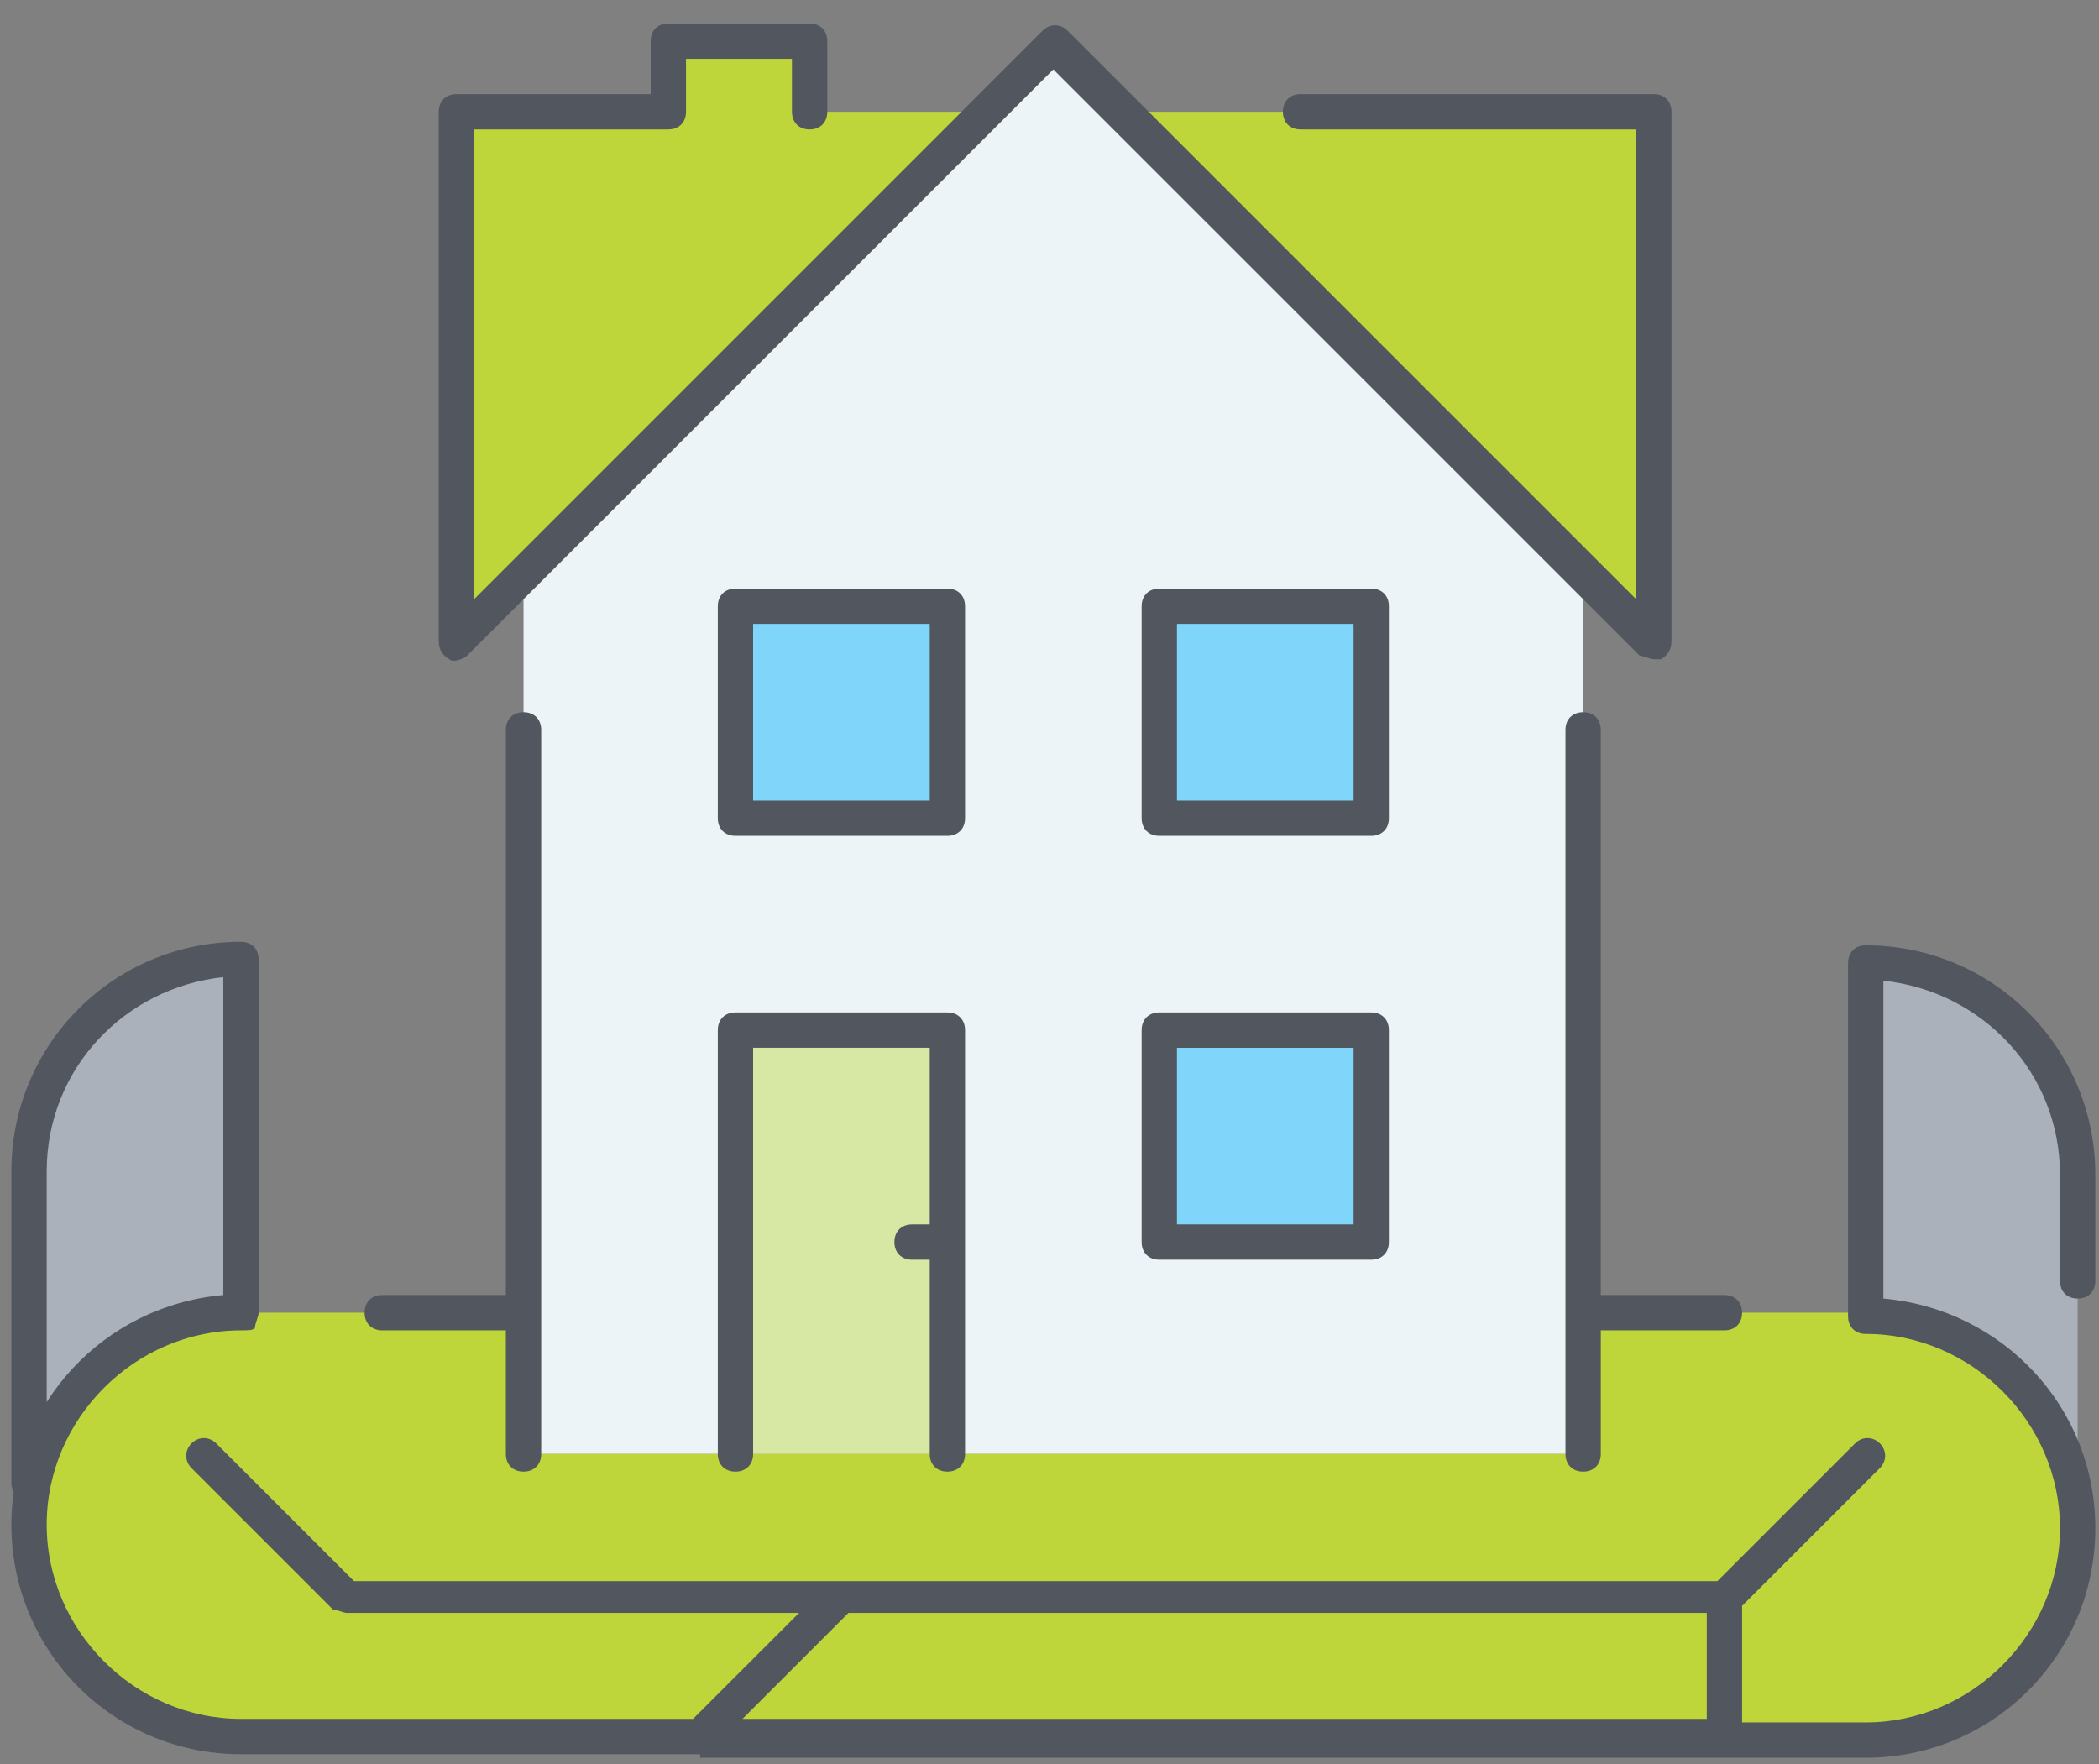
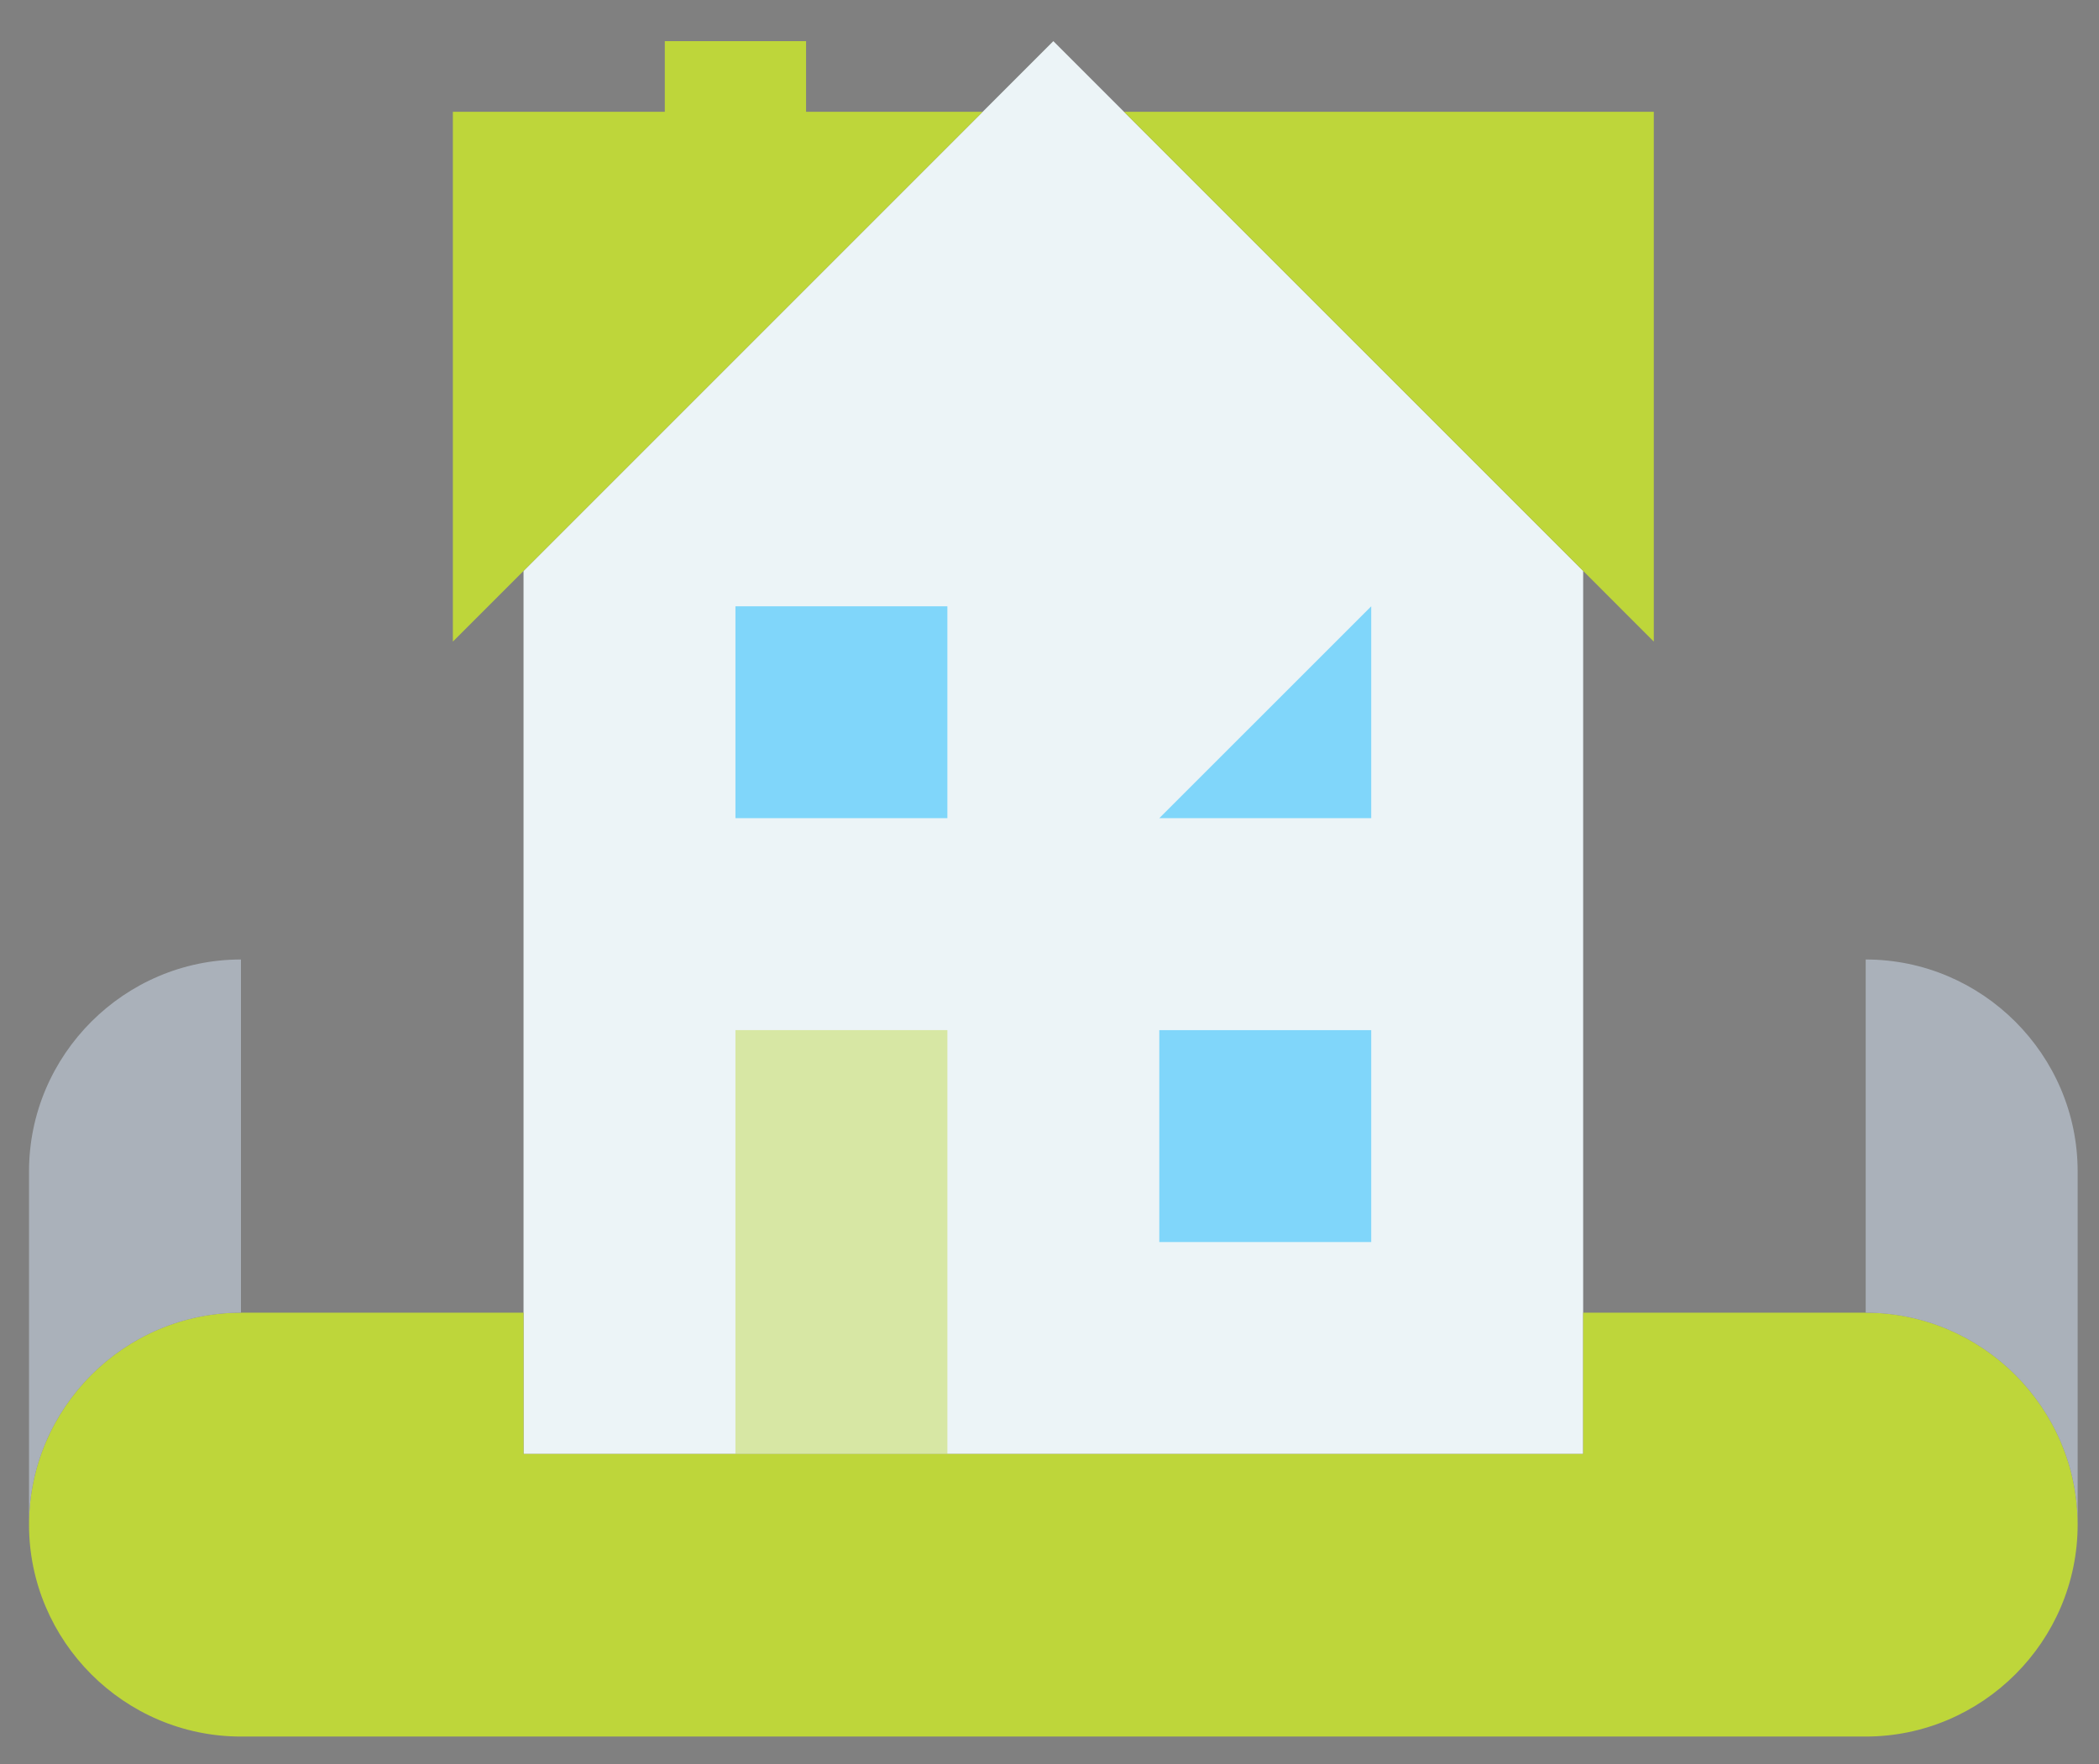
<svg xmlns="http://www.w3.org/2000/svg" width="69px" height="58px" viewBox="0 0 69 58" version="1.1">
  <rect x="0" y="0" width="69" height="58" fill="#808080" stroke="none" />
  <title>developmnt-management-icon</title>
  <desc>Created with Sketch.</desc>
  <g id="Page-1" stroke="none" stroke-width="1" fill="none" fill-rule="evenodd">
    <g id="Residential-Property-Management" transform="translate(-632, -2451)" fill-rule="nonzero">
      <g id="developmnt-management-icon" transform="translate(632.374, 2451.739)">
        <g id="Group" transform="translate(0.544, 0.544)">
          <polygon id="Shape" fill="#ECF4F7" points="31.386 2.391 16.292 17.485 16.292 41.869 16.292 46.513 51.125 46.513 51.125 41.869 51.125 17.485 36.03 2.391 33.708 0.069" />
          <path d="M23.026,54.873 L26.742,51.157 L55.769,51.157 L55.769,55.802 L22.097,55.802 L22.097,55.802 L7.003,55.802 C3.171,55.802 0.036,52.667 0.036,48.835 C0.036,45.003 3.171,41.868 7.003,41.868 L16.292,41.868 L16.292,46.513 L23.258,46.513 L30.225,46.513 L51.125,46.513 L51.125,41.868 L60.413,41.868 C64.245,41.868 67.38,45.003 67.38,48.835 C67.38,52.667 64.245,55.802 60.413,55.802 L55.769,55.802 L55.769,51.157 L26.742,51.157 L23.026,54.873 Z" id="Shape" fill="#BED63A" />
          <path d="M53.447,2.391 L53.447,19.808 L51.125,17.485 L36.03,2.391 L53.447,2.391 Z M31.386,2.391 L16.292,17.485 L13.969,19.808 L13.969,2.391 L20.936,2.391 L20.936,0.069 L25.58,0.069 L25.58,2.391 L31.386,2.391 Z" id="Shape" fill="#BED63A" />
          <path d="M7.003,41.869 C3.171,41.869 0.036,45.004 0.036,48.835 L0.036,37.224 C0.036,33.393 3.171,30.258 7.003,30.258 L7.003,41.869 Z M67.38,48.835 C67.38,45.004 64.245,41.869 60.413,41.869 L60.413,30.258 C64.245,30.258 67.38,33.393 67.38,37.224 L67.38,48.835 Z" id="Shape" fill="#AAB1BA" />
-           <path d="M37.191,39.546 L44.158,39.546 L44.158,32.58 L37.191,32.58 L37.191,39.546 Z M23.258,25.613 L30.225,25.613 L30.225,18.647 L23.258,18.647 L23.258,25.613 Z M37.191,25.613 L44.158,25.613 L44.158,18.647 L37.191,18.647 L37.191,25.613 Z" id="Shape" fill="#80D6FA" />
+           <path d="M37.191,39.546 L44.158,39.546 L44.158,32.58 L37.191,32.58 L37.191,39.546 Z M23.258,25.613 L30.225,25.613 L30.225,18.647 L23.258,18.647 L23.258,25.613 Z M37.191,25.613 L44.158,25.613 L44.158,18.647 L37.191,25.613 Z" id="Shape" fill="#80D6FA" />
          <polygon id="Shape" fill-opacity="0.44" fill="#BED63A" points="30.225 39.546 30.225 46.513 23.258 46.513 23.258 32.58 30.225 32.58" />
        </g>
-         <path d="M22.641,56.927 L7.547,56.927 C3.367,56.927 0,53.559 0,49.379 C0,45.432 3.019,42.181 6.967,41.832 L6.967,31.382 C3.716,31.731 1.161,34.401 1.161,37.768 L1.161,48.005 C1.161,48.354 0.929,48.586 0.58,48.586 C0.232,48.586 0,48.354 0,48.005 L0,37.768 C0,33.589 3.367,30.221 7.547,30.221 C7.896,30.221 8.128,30.454 8.128,30.802 L8.128,42.413 C8.128,42.529 8.012,42.761 8.012,42.877 C8.012,42.993 7.779,42.993 7.547,42.993 C4.064,42.993 1.161,45.896 1.161,49.379 C1.161,52.863 4.064,55.765 7.547,55.765 L22.409,55.765 L25.893,52.282 L11.03,52.282 C10.914,52.282 10.682,52.166 10.566,52.166 L5.922,47.522 C5.689,47.289 5.689,46.941 5.922,46.709 C6.154,46.477 6.502,46.477 6.734,46.709 L11.263,51.237 L27.286,51.237 L56.081,51.237 L60.609,46.709 C60.842,46.477 61.19,46.477 61.422,46.709 C61.654,46.941 61.654,47.289 61.422,47.522 L56.894,52.05 L56.894,55.882 L60.958,55.882 C64.441,55.882 67.344,52.979 67.344,49.496 C67.344,46.012 64.441,43.11 60.958,43.11 C60.609,43.11 60.377,42.877 60.377,42.529 L60.377,30.918 C60.377,30.57 60.609,30.337 60.958,30.337 C65.138,30.337 68.505,33.705 68.505,37.885 L68.505,41.368 C68.505,41.716 68.273,41.948 67.924,41.948 C67.576,41.948 67.344,41.716 67.344,41.368 L67.344,37.885 C67.344,34.517 64.789,31.847 61.538,31.499 L61.538,41.948 C65.486,42.297 68.505,45.548 68.505,49.496 C68.505,53.676 65.138,57.043 60.958,57.043 L22.641,57.043 C22.641,56.927 22.641,56.927 22.641,56.927 Z M24.035,55.765 L55.733,55.765 L55.733,52.282 L27.518,52.282 L24.035,55.765 Z M51.669,47.638 C51.321,47.638 51.088,47.406 51.088,47.057 L51.088,23.255 C51.088,22.906 51.321,22.674 51.669,22.674 C52.017,22.674 52.249,22.906 52.249,23.255 L52.249,41.832 L56.313,41.832 C56.662,41.832 56.894,42.065 56.894,42.413 C56.894,42.761 56.662,42.993 56.313,42.993 L52.249,42.993 L52.249,47.057 C52.249,47.406 52.017,47.638 51.669,47.638 Z M30.769,47.638 C30.421,47.638 30.189,47.406 30.189,47.057 L30.189,40.671 L29.608,40.671 C29.26,40.671 29.027,40.439 29.027,40.091 C29.027,39.742 29.26,39.51 29.608,39.51 L30.189,39.51 L30.189,33.704 L24.383,33.704 L24.383,47.057 C24.383,47.405 24.151,47.638 23.803,47.638 C23.454,47.638 23.222,47.405 23.222,47.057 L23.222,33.124 C23.222,32.776 23.454,32.543 23.803,32.543 L30.769,32.543 C31.117,32.543 31.35,32.776 31.35,33.124 L31.35,47.057 C31.35,47.406 31.117,47.638 30.769,47.638 Z M16.836,47.638 C16.488,47.638 16.255,47.406 16.255,47.057 L16.255,42.993 L12.192,42.993 C11.843,42.993 11.611,42.761 11.611,42.413 C11.611,42.064 11.843,41.832 12.192,41.832 L16.255,41.832 L16.255,23.255 C16.255,22.906 16.488,22.674 16.836,22.674 C17.184,22.674 17.417,22.906 17.417,23.255 L17.417,47.057 C17.416,47.406 17.184,47.638 16.836,47.638 Z M44.702,40.671 L37.736,40.671 C37.387,40.671 37.155,40.439 37.155,40.091 L37.155,33.124 C37.155,32.776 37.387,32.543 37.736,32.543 L44.702,32.543 C45.051,32.543 45.283,32.776 45.283,33.124 L45.283,40.091 C45.283,40.439 45.051,40.671 44.702,40.671 Z M38.316,39.51 L44.122,39.51 L44.122,33.705 L38.316,33.705 L38.316,39.51 Z M44.702,26.738 L37.736,26.738 C37.387,26.738 37.155,26.506 37.155,26.157 L37.155,19.191 C37.155,18.842 37.387,18.61 37.736,18.61 L44.702,18.61 C45.051,18.61 45.283,18.842 45.283,19.191 L45.283,26.157 C45.283,26.506 45.051,26.738 44.702,26.738 Z M38.316,25.577 L44.122,25.577 L44.122,19.771 L38.316,19.771 L38.316,25.577 Z M30.769,26.738 L23.803,26.738 C23.454,26.738 23.222,26.506 23.222,26.157 L23.222,19.191 C23.222,18.842 23.454,18.61 23.803,18.61 L30.769,18.61 C31.117,18.61 31.35,18.842 31.35,19.191 L31.35,26.157 C31.35,26.506 31.117,26.738 30.769,26.738 Z M24.383,25.577 L30.189,25.577 L30.189,19.771 L24.383,19.771 L24.383,25.577 Z M53.991,20.932 C53.875,20.932 53.643,20.816 53.527,20.816 L34.252,1.542 L14.978,20.816 C14.862,20.932 14.514,21.049 14.398,20.932 C14.165,20.816 14.049,20.584 14.049,20.352 L14.049,2.935 C14.049,2.587 14.282,2.355 14.63,2.355 L21.016,2.355 L21.016,0.613 C21.016,0.265 21.248,0.033 21.596,0.033 L26.241,0.033 C26.589,0.033 26.821,0.265 26.821,0.613 L26.821,2.935 C26.821,3.284 26.589,3.516 26.241,3.516 C25.892,3.516 25.66,3.284 25.66,2.935 L25.66,1.194 L22.177,1.194 L22.177,2.935 C22.177,3.284 21.945,3.516 21.596,3.516 L15.21,3.516 L15.21,18.959 L33.904,0.265 C34.136,0.033 34.485,0.033 34.717,0.265 L53.411,18.959 L53.411,3.516 L42.38,3.516 C42.032,3.516 41.799,3.284 41.799,2.935 C41.799,2.587 42.032,2.355 42.38,2.355 L53.991,2.355 C54.339,2.355 54.572,2.587 54.572,2.935 L54.572,20.352 C54.572,20.584 54.456,20.816 54.223,20.932 C54.107,20.932 54.107,20.932 53.991,20.932 Z" id="Shape" fill="#51565F" />
      </g>
    </g>
  </g>
</svg>